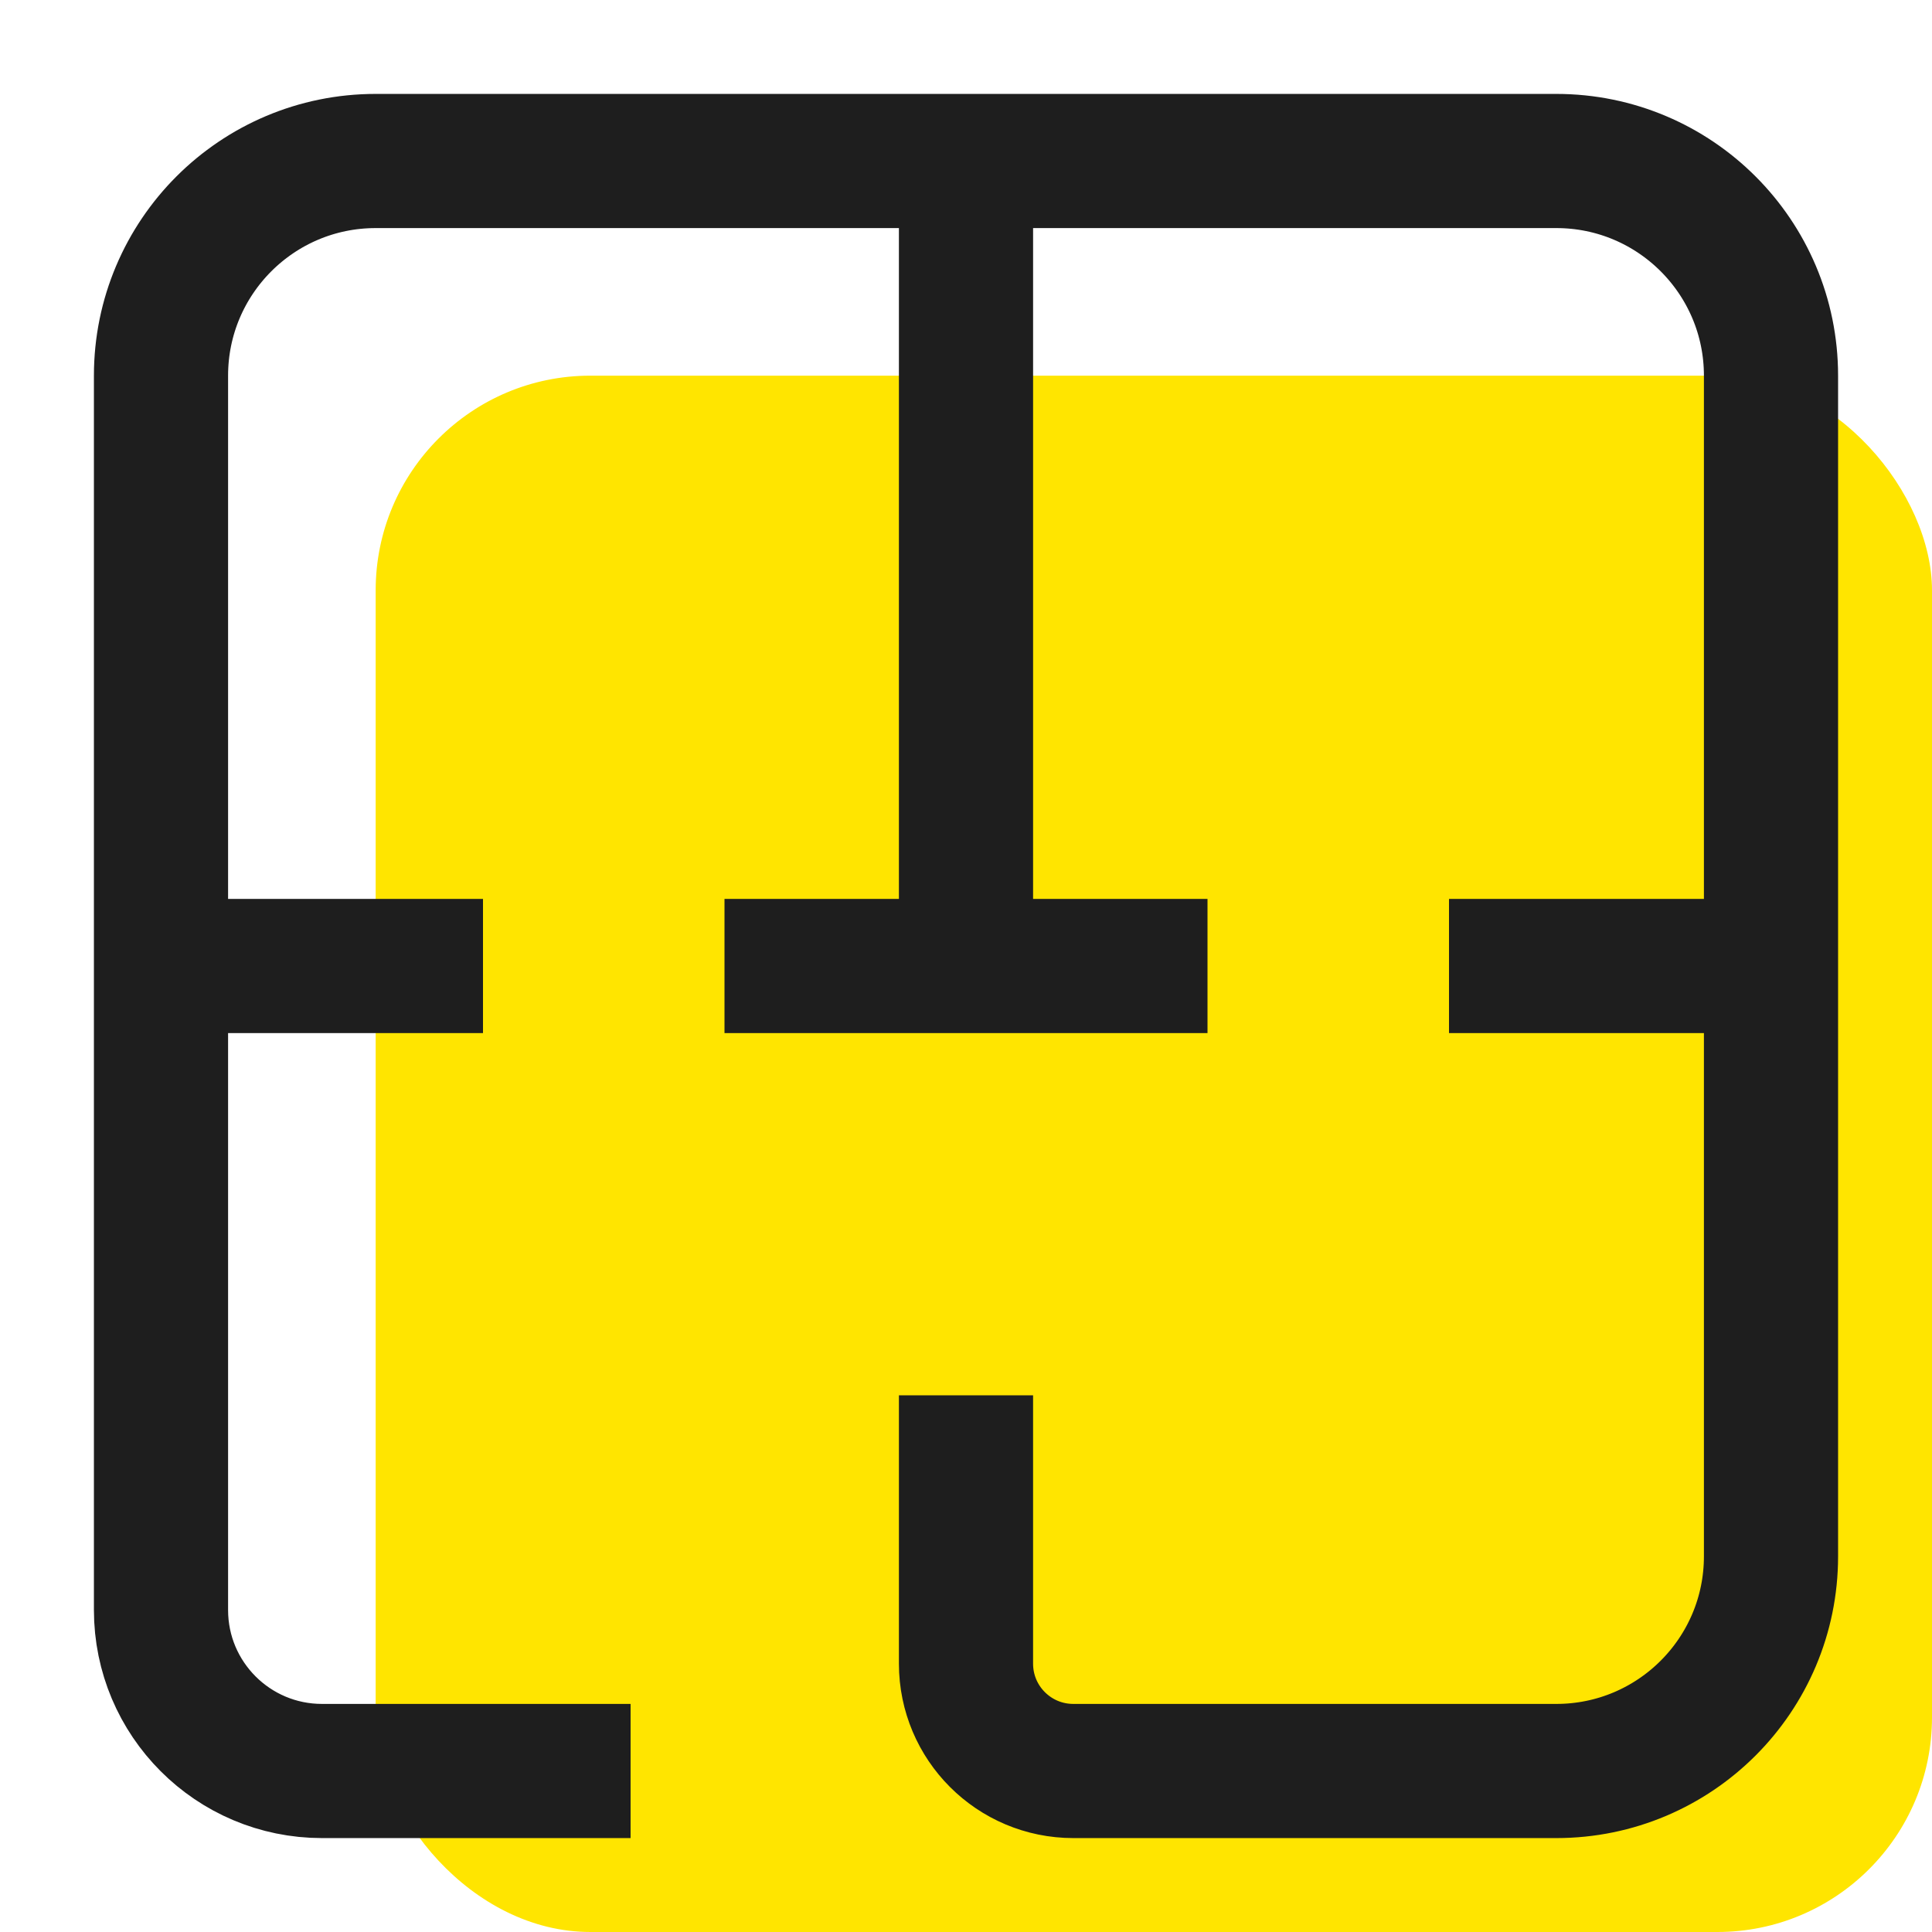
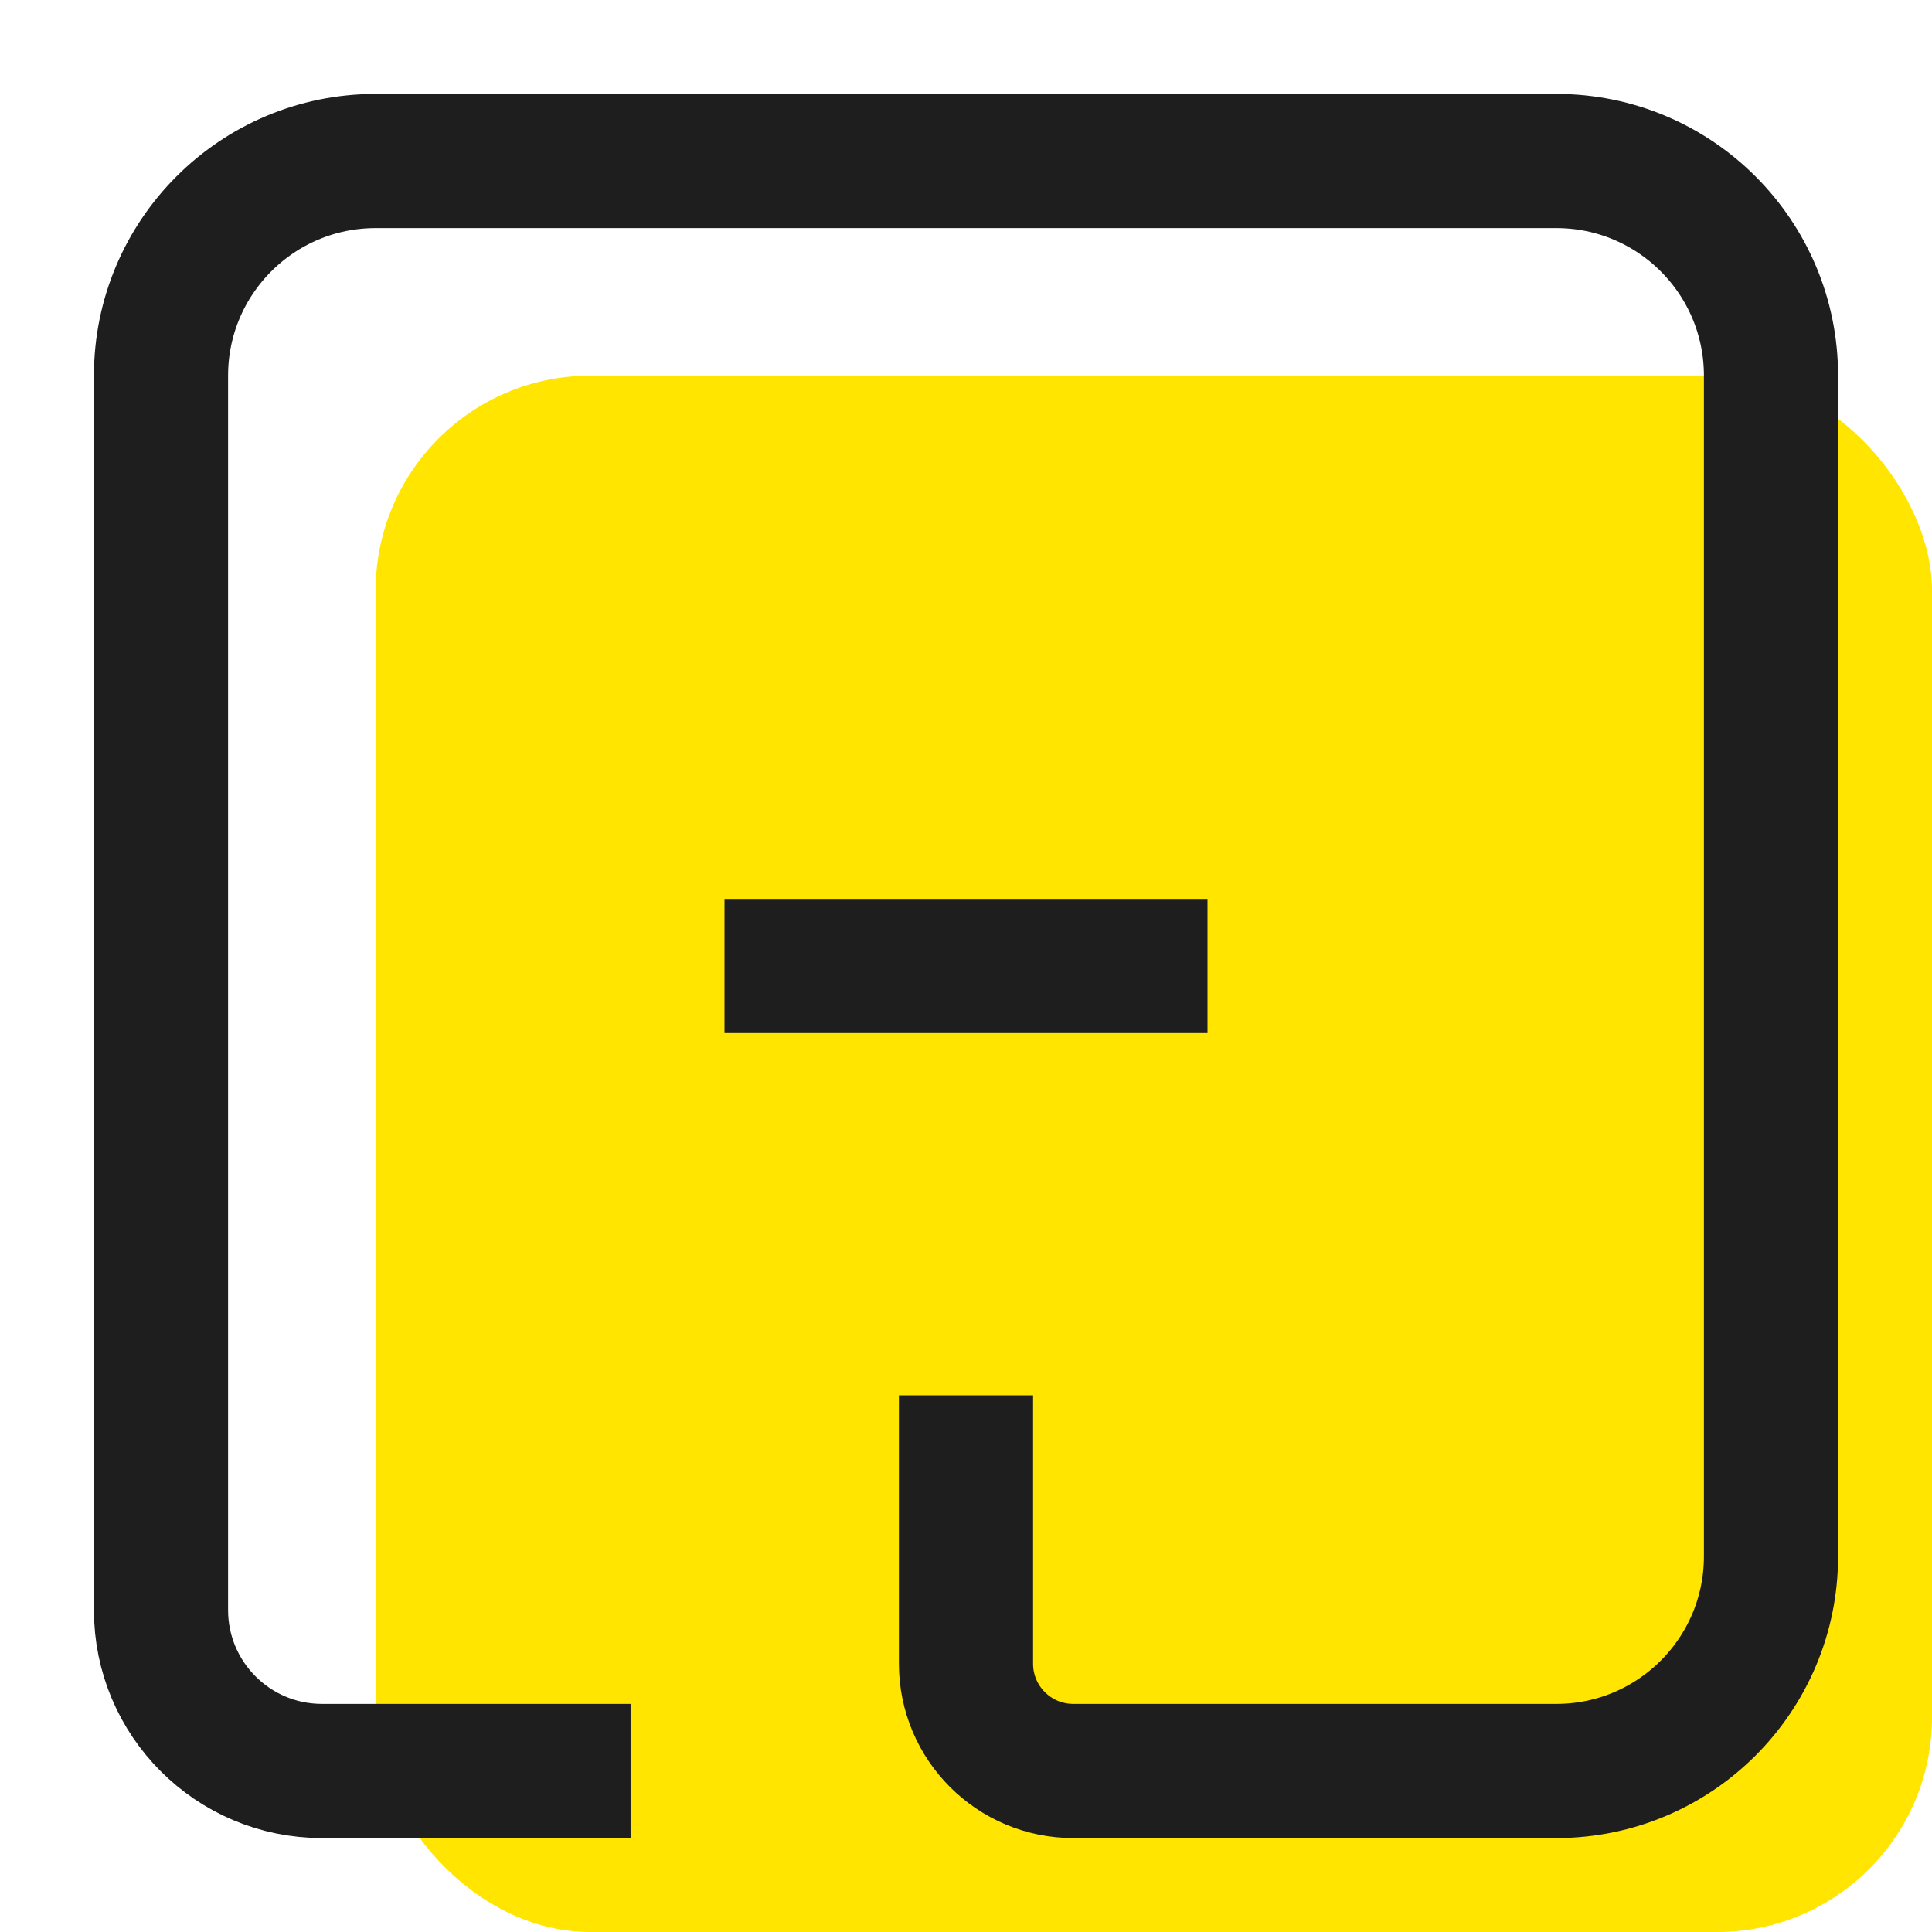
<svg xmlns="http://www.w3.org/2000/svg" width="36" height="36" viewBox="0 0 36 36" fill="none">
  <rect x="7" y="7" width="29" height="29" rx="4" fill="#FFE500" />
  <path d="M11.75 33L6 33C4.343 33 3 31.657 3 30L3 7C3 4.791 4.791 3 7 3L29 3C31.209 3 33 4.791 33 7L33 29C33 31.209 31.209 33 29 33L20 33C18.895 33 18 32.105 18 31L18 26" stroke="#1E1E1E" stroke-width="2.5" />
-   <path d="M18 3V18" stroke="#1E1E1E" stroke-width="2.5" />
-   <path d="M9 18H3" stroke="#1E1E1E" stroke-width="2.5" />
-   <path d="M33 18H27" stroke="#1E1E1E" stroke-width="2.5" />
  <path d="M22.5 18L13.5 18" stroke="#1E1E1E" stroke-width="2.5" />
</svg>